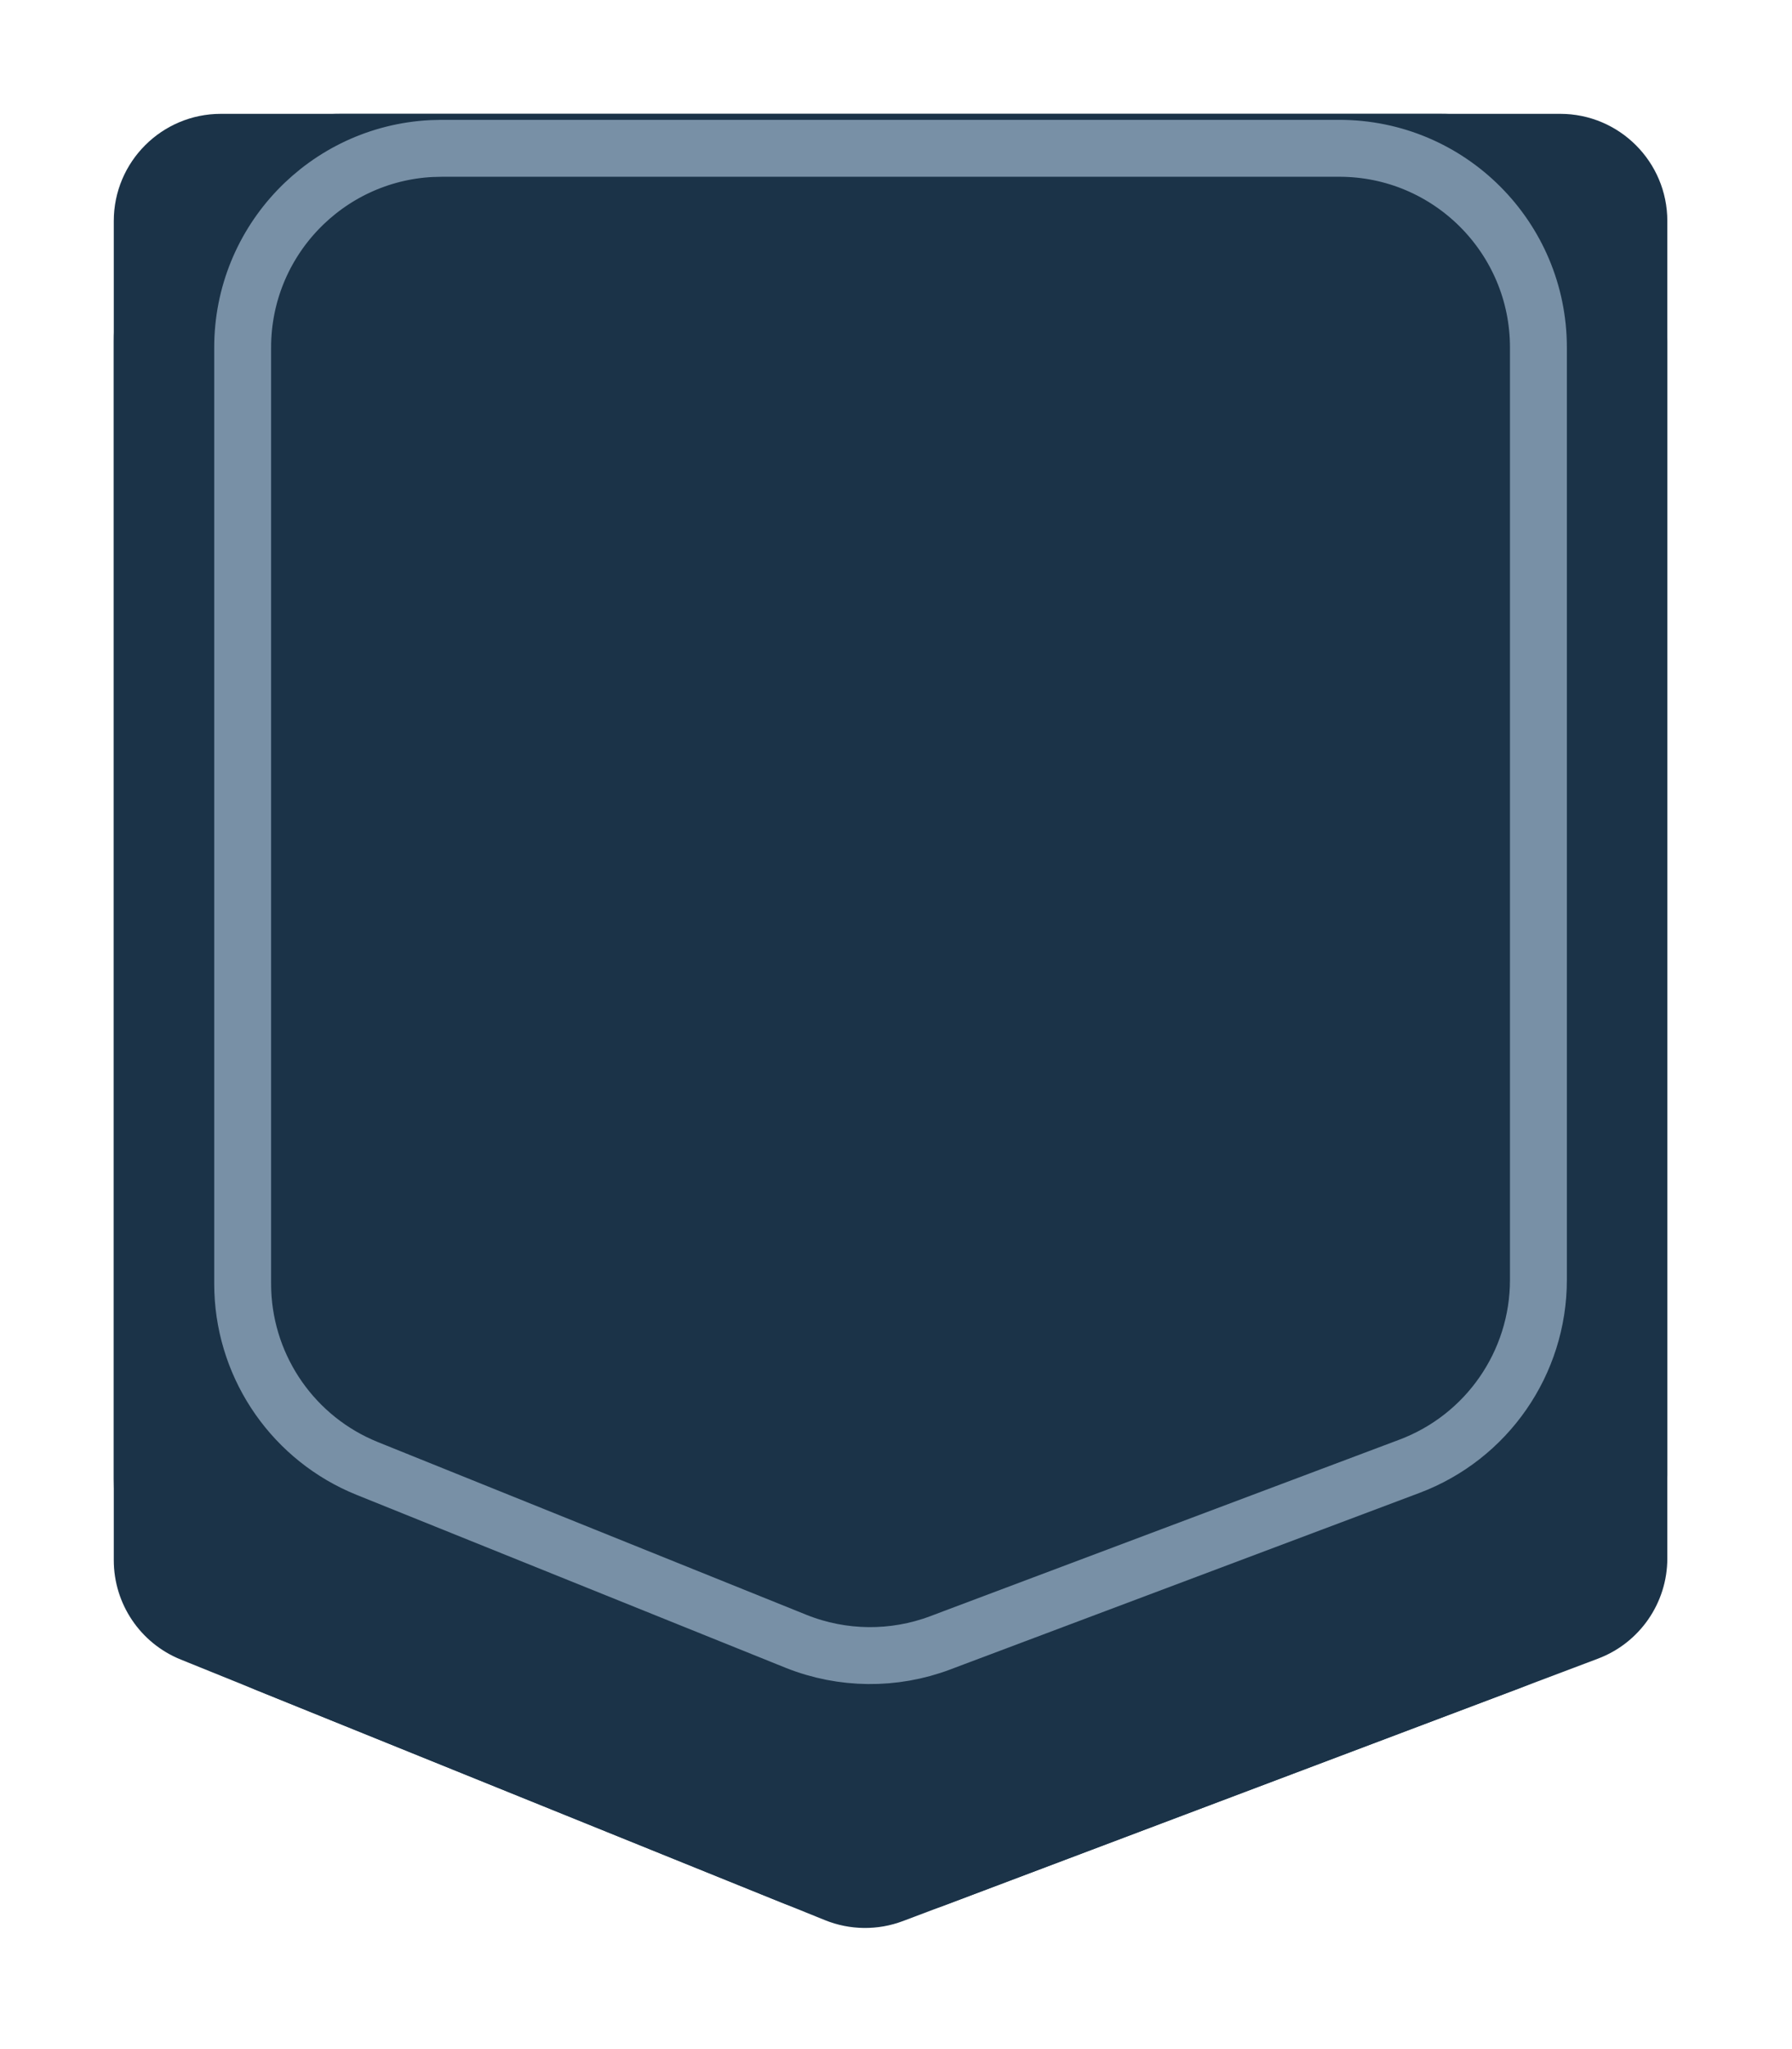
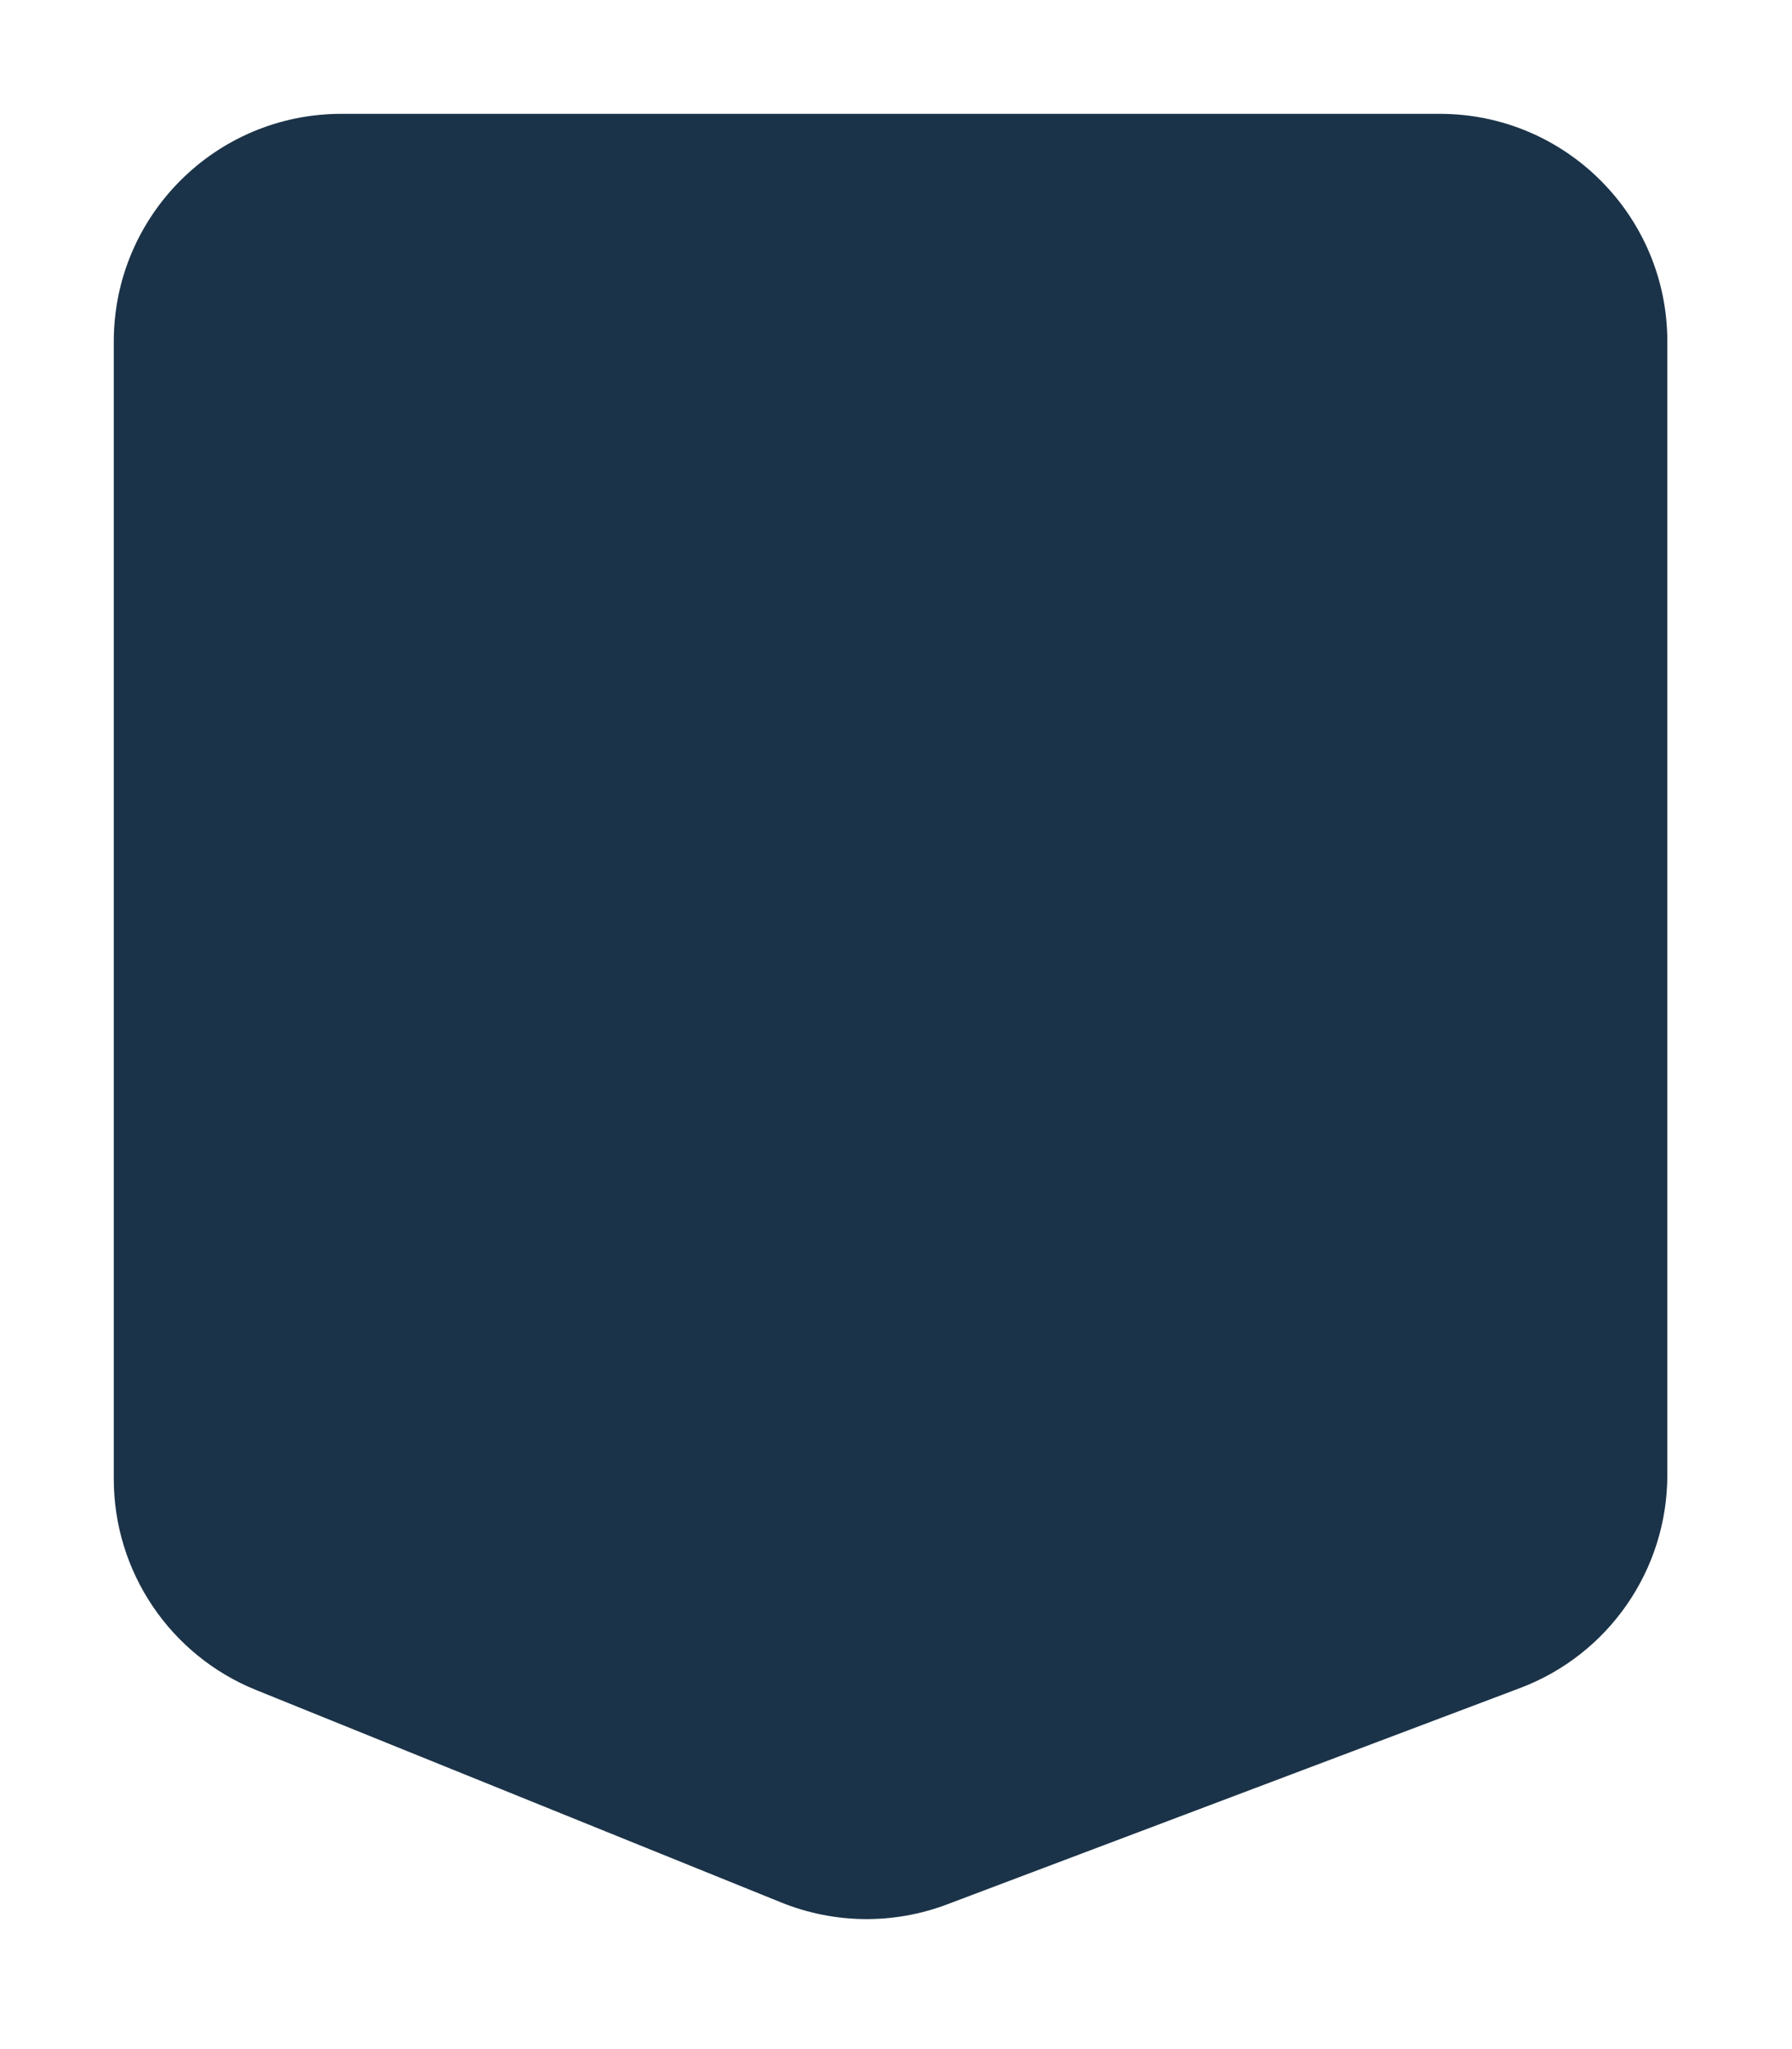
<svg xmlns="http://www.w3.org/2000/svg" fill="none" height="100%" overflow="visible" preserveAspectRatio="none" style="display: block;" viewBox="0 0 63 72" width="100%">
  <g id="Group 334">
    <g filter="url(#filter0_d_0_19227)" id="Rectangle 1101">
      <path d="M4 8C4 3.582 7.582 0 12 0H50.617C55.035 0 58.617 3.582 58.617 8V47.829C58.617 51.157 56.556 54.138 53.441 55.313L33.291 62.917C31.411 63.627 29.332 63.602 27.468 62.849L9.001 55.382C5.979 54.16 4 51.226 4 47.966V8Z" fill="#1B3348" />
-       <path d="M4 3.766C4 1.686 5.686 0 7.767 0H54.85C56.93 0 58.617 1.686 58.617 3.766V50.757C58.617 52.323 57.646 53.727 56.18 54.28L31.744 63.501C30.858 63.835 29.879 63.824 29.002 63.469L6.355 54.312C4.931 53.737 4 52.356 4 50.821V3.766Z" fill="#1B3348" />
    </g>
-     <path d="M47.085 5.211C50.951 5.211 54.085 8.345 54.085 12.211V44.971C54.085 47.886 52.278 50.496 49.549 51.522L33.514 57.552L33.053 57.726C31.422 58.339 29.62 58.321 28.002 57.678L12.915 51.6C10.349 50.566 8.64 48.122 8.536 45.374L8.531 45.107V12.211C8.531 8.466 11.472 5.407 15.171 5.22L15.531 5.211H47.085Z" fill="#1B3348" id="Rectangle 1103" stroke="#7890A6" stroke-width="2" />
  </g>
  <defs>
    <filter color-interpolation-filters="sRGB" filterUnits="userSpaceOnUse" height="71.743" id="filter0_d_0_19227" width="62.617" x="0" y="0">
      <feFlood flood-opacity="0" result="BackgroundImageFix" />
      <feColorMatrix in="SourceAlpha" result="hardAlpha" type="matrix" values="0 0 0 0 0 0 0 0 0 0 0 0 0 0 0 0 0 0 127 0" />
      <feOffset dy="4" />
      <feGaussianBlur stdDeviation="2" />
      <feComposite in2="hardAlpha" operator="out" />
      <feColorMatrix type="matrix" values="0 0 0 0 0 0 0 0 0 0 0 0 0 0 0 0 0 0 0.25 0" />
      <feBlend in2="BackgroundImageFix" mode="normal" result="effect1_dropShadow_0_19227" />
      <feBlend in="SourceGraphic" in2="effect1_dropShadow_0_19227" mode="normal" result="shape" />
    </filter>
  </defs>
</svg>